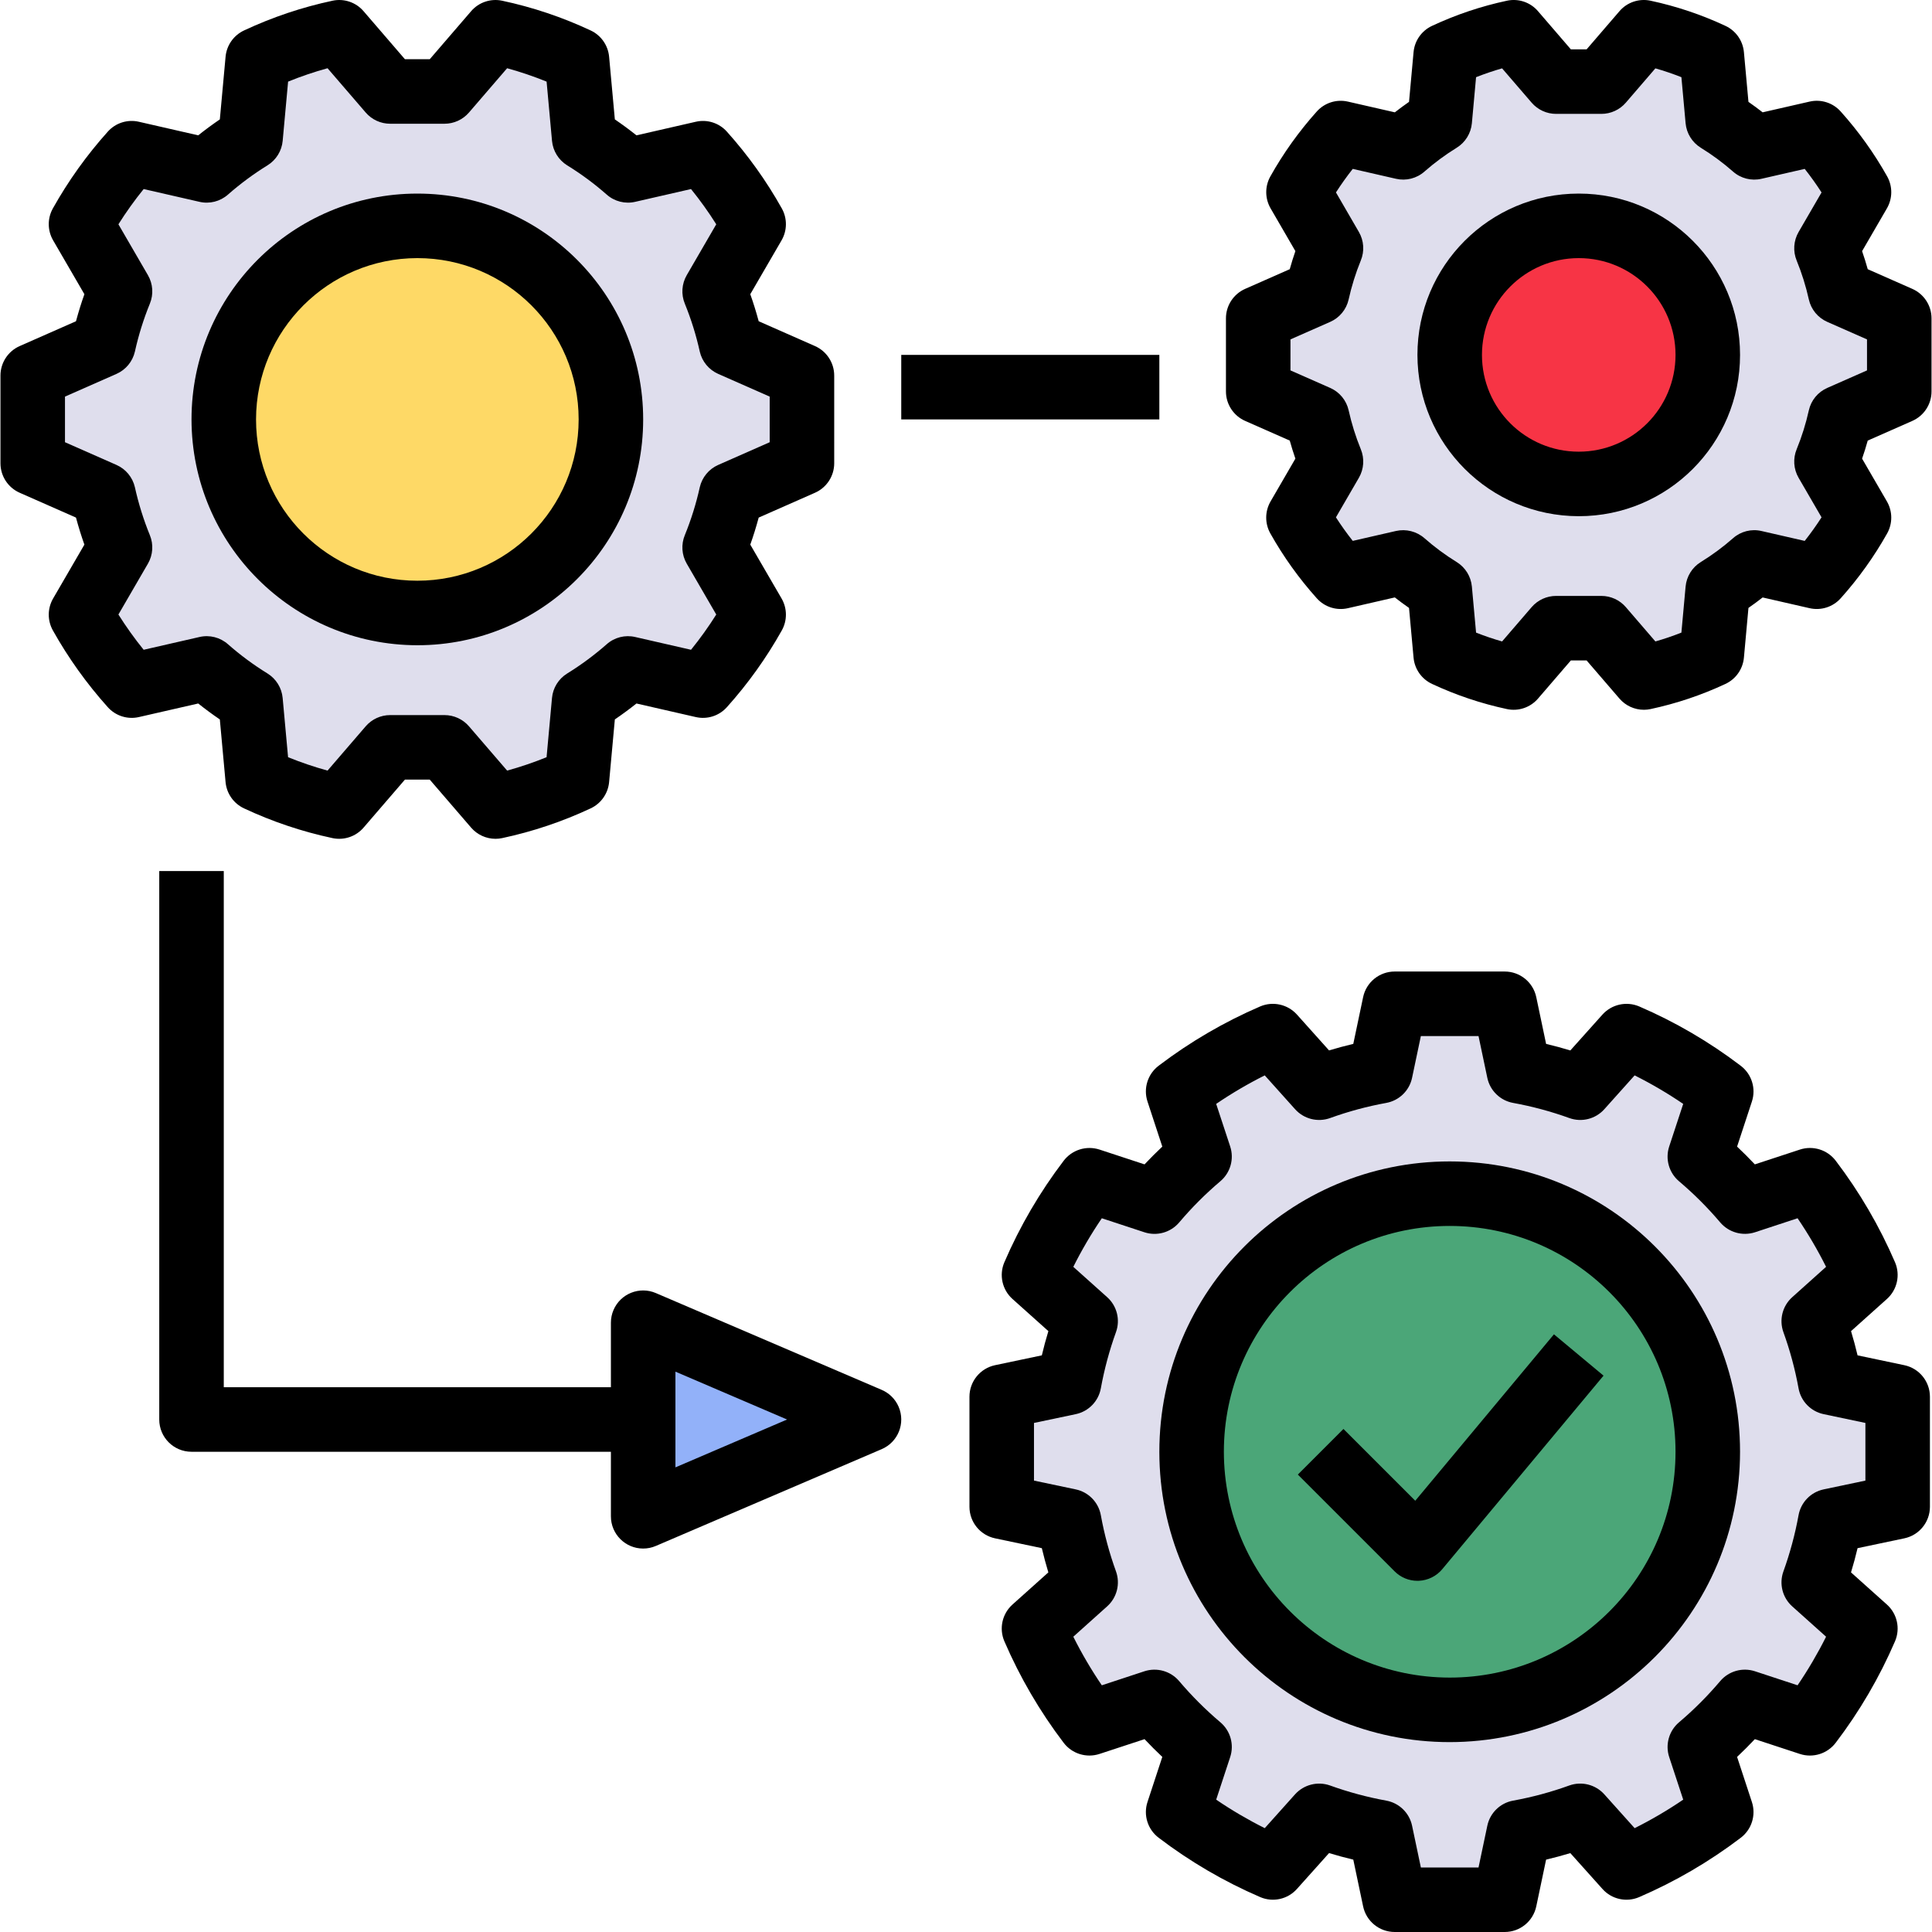
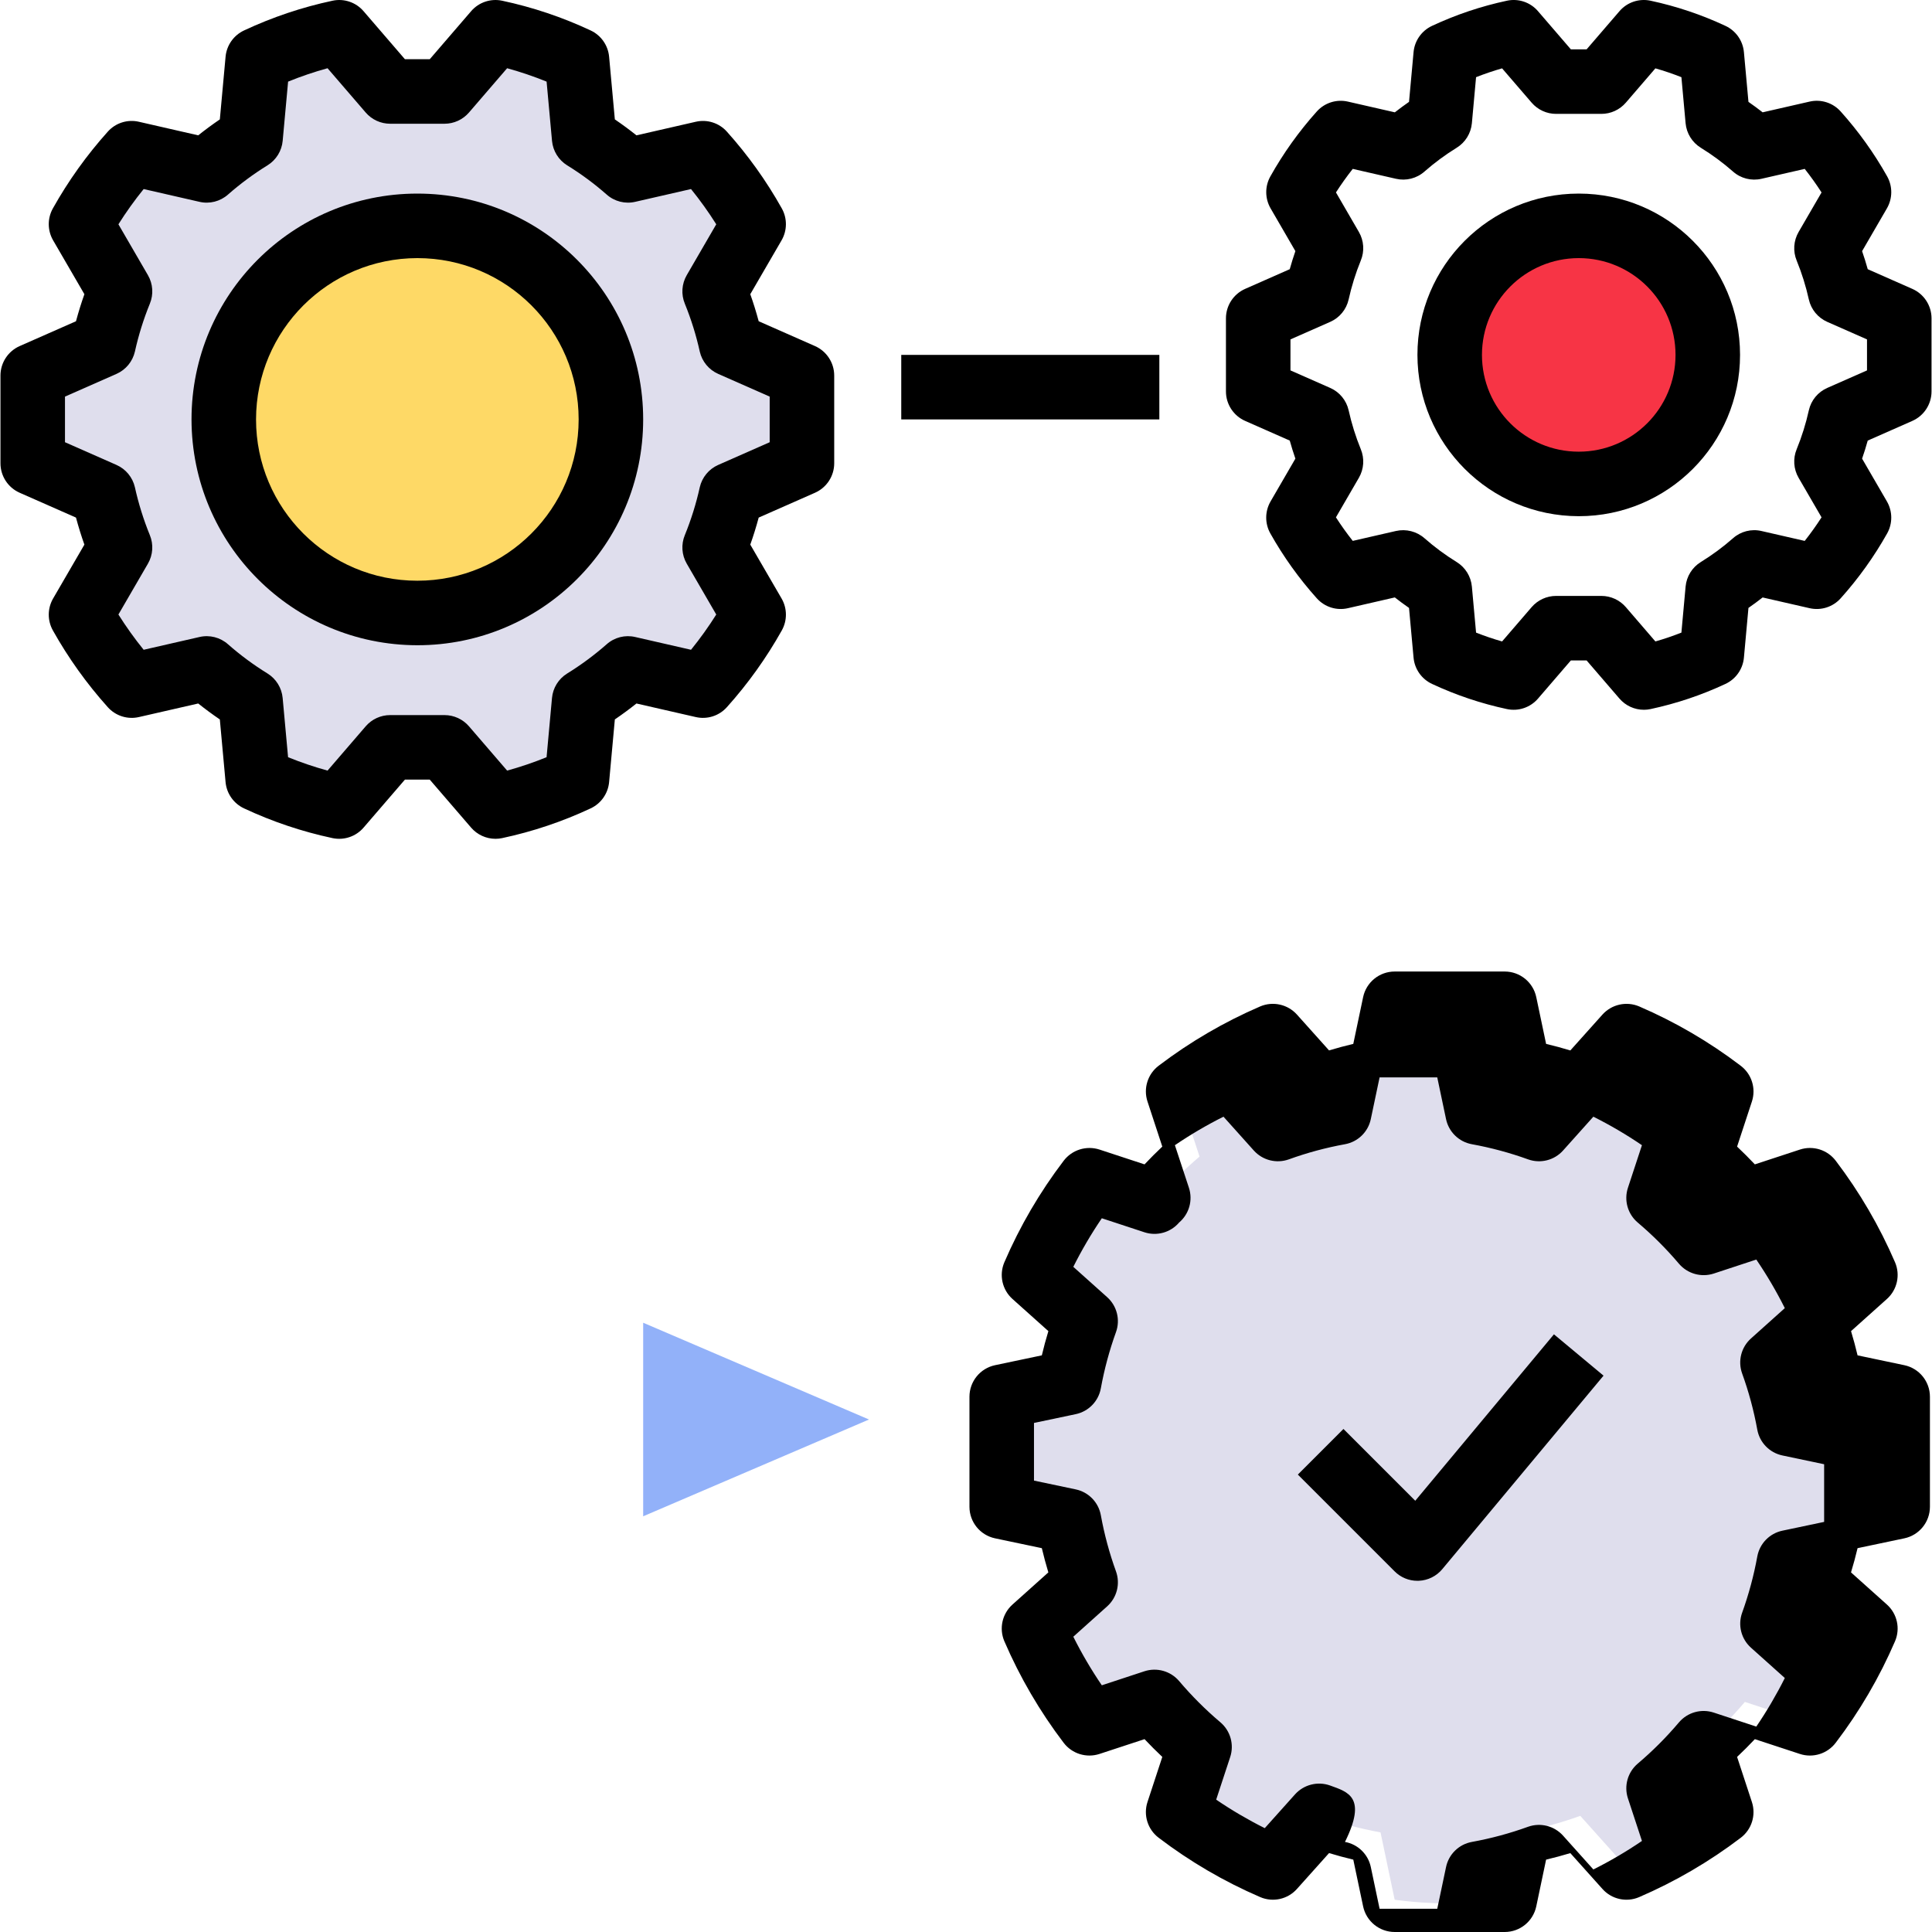
<svg xmlns="http://www.w3.org/2000/svg" version="1.1" id="Capa_1" x="0px" y="0px" viewBox="0 0 479.091 479.091" style="enable-background:new 0 0 479.091 479.091;" xml:space="preserve">
  <path style="fill:#DFDEED;" d="M198.869,114.871c0.829-7.22,0.829-14.511,0-21.732l-17.544-7.742  c-0.999-4.487-2.373-8.882-4.105-13.14l9.667-16.677c-3.534-6.308-7.755-12.205-12.585-17.585l-18.564,4.251  c-3.395-2.985-7.035-5.679-10.884-8.051l-1.775-19.401c-6.452-3.024-13.229-5.303-20.197-6.791L110.23,22.684  c-2.227-0.19-4.464-0.347-6.74-0.347s-4.512,0.158-6.739,0.347L84.1,8.005c-6.968,1.488-13.745,3.767-20.197,6.791l-1.775,19.401  c-3.848,2.372-7.489,5.065-10.884,8.05l-18.564-4.251c-4.83,5.38-9.051,11.277-12.585,17.585l9.667,16.677  c-1.733,4.258-3.106,8.653-4.105,13.14L8.113,93.139c-0.829,7.22-0.829,14.511,0,21.732l17.544,7.742  c1,4.487,2.373,8.882,4.105,13.14l-9.668,16.677c3.534,6.308,7.755,12.205,12.585,17.585l18.564-4.251  c3.394,2.986,7.035,5.679,10.884,8.051l1.775,19.401c6.452,3.024,13.229,5.303,20.197,6.791l12.651-14.679  c2.227,0.19,4.464,0.347,6.74,0.347s4.512-0.158,6.739-0.347l12.651,14.679c6.968-1.489,13.744-3.767,20.197-6.791l1.775-19.4  c3.848-2.372,7.489-5.065,10.884-8.05l18.564,4.251c4.83-5.38,9.051-11.277,12.585-17.585l-9.667-16.677  c1.733-4.258,3.106-8.653,4.105-13.14L198.869,114.871z" />
  <circle style="fill:#FED966;" cx="103.491" cy="104.005" r="48" />
-   <path style="fill:#DFDEED;" d="M470.972,97.06c0.691-6.017,0.691-12.093,0-18.11l-14.62-6.452c-0.833-3.739-1.977-7.402-3.421-10.95  l8.056-13.897c-2.945-5.256-6.462-10.171-10.487-14.654l-15.47,3.543c-2.829-2.488-5.863-4.732-9.07-6.709l-1.48-16.167  c-5.377-2.52-11.024-4.419-16.831-5.659l-10.543,12.232c-1.856-0.158-3.72-0.29-5.616-0.29s-3.76,0.131-5.616,0.29L375.332,8.005  c-5.807,1.24-11.454,3.139-16.831,5.659l-1.479,16.167c-3.207,1.977-6.241,4.221-9.07,6.708l-15.47-3.543  c-4.025,4.483-7.543,9.398-10.488,14.654l8.056,13.897c-1.444,3.548-2.588,7.211-3.421,10.95l-14.621,6.452  c-0.691,6.017-0.691,12.093,0,18.11l14.62,6.452c0.833,3.739,1.978,7.402,3.421,10.95l-8.056,13.897  c2.945,5.256,6.462,10.171,10.487,14.654l15.47-3.543c2.829,2.488,5.863,4.732,9.07,6.709l1.48,16.167  c5.377,2.52,11.023,4.419,16.83,5.66l10.543-12.232c1.856,0.158,3.72,0.29,5.616,0.29s3.76-0.131,5.616-0.29l10.542,12.232  c5.807-1.241,11.454-3.139,16.831-5.659l1.479-16.167c3.207-1.976,6.241-4.22,9.07-6.708l15.47,3.543  c4.025-4.483,7.543-9.398,10.488-14.654l-8.056-13.897c1.444-3.548,2.588-7.211,3.421-10.95L470.972,97.06z" />
  <circle style="fill:#F73445;" cx="391.491" cy="88.005" r="32" />
  <path style="fill:#DFDEED;" d="M470.578,373.648c1.217-9.055,1.217-18.231,0-27.286l-16.703-3.51  c-0.943-5.18-2.316-10.272-4.103-15.225l12.798-11.465c-3.603-8.36-8.214-16.248-13.731-23.489l-16.146,5.303  c-3.412-4.022-7.148-7.757-11.17-11.169l5.304-16.147c-7.241-5.518-15.13-10.13-23.491-13.733l-11.466,12.797  c-4.953-1.787-10.046-3.159-15.226-4.103l-3.511-16.703c-9.055-1.217-18.231-1.217-27.286,0l-3.51,16.703  c-5.18,0.944-10.272,2.316-15.225,4.103l-11.465-12.798c-8.36,3.603-16.248,8.214-23.489,13.731l5.303,16.146  c-4.022,3.412-7.757,7.148-11.169,11.17l-16.147-5.304c-5.518,7.241-10.129,15.13-13.732,23.49l12.797,11.466  c-1.787,4.953-3.159,10.046-4.103,15.226l-16.703,3.511c-1.217,9.055-1.217,18.231,0,27.286l16.703,3.51  c0.943,5.18,2.316,10.273,4.103,15.225l-12.798,11.465c3.603,8.36,8.214,16.248,13.731,23.489l16.146-5.303  c3.412,4.022,7.148,7.757,11.17,11.169l-5.304,16.147c7.241,5.518,15.13,10.13,23.491,13.733l11.466-12.797  c4.953,1.787,10.046,3.16,15.226,4.104l3.511,16.703c9.055,1.217,18.231,1.217,27.286,0l3.51-16.703  c5.18-0.944,10.272-2.316,15.225-4.103l11.465,12.798c8.36-3.603,16.248-8.214,23.489-13.731l-5.303-16.146  c4.022-3.412,7.757-7.148,11.169-11.17l16.147,5.304c5.518-7.241,10.13-15.13,13.733-23.491l-12.797-11.466  c1.787-4.953,3.159-10.046,4.103-15.226L470.578,373.648z" />
-   <circle style="fill:#4BA678;" cx="359.491" cy="360.005" r="64" />
  <path style="fill:#92B1F9;" d="M159.491,328.005v48l56-24L159.491,328.005z" />
  <path d="M4.881,85.817c-2.898,1.281-4.767,4.151-4.766,7.32v21.734c-0.002,3.169,1.867,6.039,4.766,7.32l13.961,6.157  c0.633,2.344,1.32,4.562,2.086,6.703l-7.758,13.359c-1.414,2.443-1.438,5.449-0.062,7.914c3.822,6.823,8.386,13.203,13.609,19.024  c1.939,2.176,4.911,3.12,7.75,2.461l14.687-3.36c1.711,1.367,3.497,2.685,5.359,3.953l1.422,15.547  c0.264,2.841,2.02,5.326,4.609,6.523c7.001,3.279,14.353,5.748,21.914,7.359c2.852,0.603,5.805-0.397,7.703-2.609l10.25-11.898  h6.156l10.25,11.898c1.519,1.767,3.733,2.783,6.063,2.781c0.551,0.001,1.101-0.057,1.641-0.172  c7.561-1.612,14.913-4.081,21.914-7.359c2.592-1.199,4.348-3.688,4.609-6.531l1.422-15.539c1.852-1.266,3.648-2.586,5.359-3.953  l14.688,3.359c2.839,0.662,5.813-0.283,7.75-2.461c5.224-5.82,9.788-12.2,13.609-19.024c1.375-2.465,1.351-5.471-0.062-7.914  l-7.758-13.359c0.766-2.141,1.453-4.359,2.086-6.703l13.961-6.156c2.898-1.281,4.767-4.151,4.766-7.32V93.138  c0.002-3.169-1.867-6.039-4.766-7.32l-13.961-6.157c-0.633-2.344-1.32-4.562-2.086-6.703l7.758-13.359  c1.414-2.443,1.438-5.449,0.063-7.914c-3.822-6.823-8.386-13.204-13.609-19.024c-1.936-2.181-4.911-3.125-7.75-2.461l-14.687,3.36  c-1.711-1.367-3.497-2.685-5.359-3.953l-1.422-15.547c-0.264-2.841-2.02-5.326-4.609-6.523c-7.001-3.279-14.353-5.748-21.914-7.359  c-2.852-0.607-5.807,0.394-7.703,2.609l-10.25,11.899h-6.156L90.163,2.786c-1.894-2.217-4.851-3.219-7.703-2.609  c-7.561,1.612-14.913,4.081-21.914,7.359c-2.592,1.199-4.348,3.688-4.609,6.531l-1.422,15.539c-1.852,1.266-3.648,2.586-5.359,3.953  L34.467,30.2c-2.839-0.666-5.815,0.279-7.75,2.461c-5.224,5.82-9.788,12.2-13.609,19.024c-1.375,2.465-1.351,5.471,0.063,7.914  l7.758,13.359c-0.766,2.141-1.453,4.359-2.086,6.703L4.881,85.817z M28.889,92.716c2.307-1.022,3.998-3.072,4.563-5.531  c0.897-4.053,2.136-8.023,3.703-11.867c0.954-2.304,0.781-4.92-0.469-7.078l-7.32-12.617c1.911-3.035,4.001-5.954,6.257-8.742  l13.828,3.164c2.514,0.585,5.155-0.084,7.086-1.797c3.063-2.689,6.345-5.117,9.812-7.258c2.134-1.322,3.523-3.57,3.75-6.07  l1.344-14.68c3.193-1.296,6.459-2.405,9.781-3.32l9.461,10.984c1.52,1.765,3.733,2.78,6.063,2.781h13.484  c2.329-0.001,4.542-1.016,6.063-2.781l9.461-10.984c3.325,0.915,6.593,2.024,9.789,3.32l1.344,14.695  c0.232,2.496,1.62,4.74,3.75,6.062c3.467,2.135,6.747,4.561,9.805,7.25c1.93,1.713,4.572,2.383,7.086,1.797l13.828-3.164  c2.257,2.788,4.347,5.707,6.258,8.742l-7.32,12.617c-1.249,2.158-1.423,4.774-0.469,7.078c1.567,3.844,2.806,7.814,3.703,11.867  c0.565,2.459,2.255,4.509,4.563,5.531l12.773,5.633v11.313l-12.773,5.633c-2.307,1.022-3.998,3.072-4.563,5.531  c-0.897,4.053-2.136,8.023-3.703,11.867c-0.954,2.304-0.781,4.92,0.469,7.078l7.32,12.617c-1.911,3.035-4.001,5.954-6.258,8.742  l-13.828-3.164c-2.514-0.59-5.157,0.08-7.086,1.797c-3.063,2.689-6.345,5.117-9.812,7.258c-2.134,1.322-3.523,3.57-3.75,6.07  l-1.344,14.68c-3.193,1.296-6.459,2.405-9.781,3.32l-9.461-10.984c-1.52-1.765-3.733-2.78-6.063-2.781H96.748  c-2.329,0.001-4.542,1.016-6.063,2.781l-9.461,10.984c-3.325-0.915-6.593-2.024-9.789-3.32l-1.344-14.695  c-0.232-2.496-1.62-4.74-3.75-6.062c-3.467-2.135-6.747-4.561-9.805-7.25c-1.929-1.716-4.572-2.386-7.086-1.797l-13.828,3.164  c-2.257-2.788-4.346-5.707-6.258-8.742l7.32-12.617c1.249-2.158,1.423-4.774,0.469-7.078c-1.567-3.844-2.806-7.814-3.703-11.867  c-0.565-2.459-2.255-4.509-4.563-5.531l-12.773-5.633V98.349L28.889,92.716z" />
  <path d="M103.491,160.005c30.928,0,56-25.072,56-56s-25.072-56-56-56s-56,25.072-56,56  C47.528,134.917,72.578,159.968,103.491,160.005z M103.491,64.005c22.091,0,40,17.909,40,40s-17.909,40-40,40s-40-17.909-40-40  C63.517,81.924,81.41,64.031,103.491,64.005z" />
  <path d="M308.78,71.63c-2.902,1.277-4.775,4.149-4.773,7.32v18.109c-0.002,3.171,1.871,6.043,4.773,7.32l11.047,4.875  c0.43,1.547,0.898,3.031,1.398,4.477l-6.156,10.61c-1.414,2.446-1.438,5.454-0.063,7.922c3.238,5.767,7.1,11.161,11.516,16.086  c1.937,2.178,4.911,3.123,7.75,2.461l11.609-2.664c1.141,0.898,2.32,1.766,3.523,2.602l1.125,12.328  c0.258,2.845,2.016,5.335,4.609,6.531c5.93,2.77,12.154,4.859,18.555,6.227c2.852,0.604,5.806-0.396,7.703-2.609l8.141-9.453h3.906  l8.141,9.453c1.519,1.767,3.733,2.783,6.062,2.781c0.551,0.001,1.101-0.057,1.641-0.172c6.4-1.368,12.625-3.456,18.555-6.227  c2.594-1.196,4.351-3.687,4.609-6.531l1.125-12.328c1.203-0.836,2.375-1.701,3.516-2.594l11.625,2.656  c2.837,0.658,5.806-0.286,7.742-2.461c4.415-4.925,8.277-10.319,11.516-16.086c1.375-2.468,1.351-5.476-0.063-7.922l-6.156-10.609  c0.5-1.445,0.969-2.93,1.398-4.477l11.047-4.875c2.902-1.277,4.775-4.149,4.773-7.32V78.95c0.002-3.171-1.871-6.043-4.773-7.32  l-11.047-4.875c-0.43-1.547-0.898-3.031-1.398-4.477l6.156-10.609c1.414-2.446,1.438-5.454,0.063-7.922  c-3.238-5.767-7.1-11.161-11.516-16.086c-1.935-2.177-4.905-3.122-7.742-2.461l-11.625,2.656c-1.141-0.891-2.313-1.755-3.516-2.594  l-1.125-12.328c-0.258-2.844-2.015-5.335-4.609-6.531c-5.93-2.77-12.154-4.859-18.555-6.227c-2.852-0.609-5.809,0.392-7.703,2.609  l-8.141,9.453h-3.906l-8.141-9.453c-1.893-2.219-4.851-3.221-7.703-2.609c-6.4,1.368-12.625,3.456-18.555,6.227  c-2.594,1.196-4.351,3.687-4.609,6.531l-1.125,12.328c-1.203,0.836-2.375,1.701-3.516,2.594L334.264,25.2  c-2.837-0.657-5.805,0.287-7.742,2.461c-4.417,4.924-8.276,10.322-11.508,16.094c-1.375,2.465-1.351,5.471,0.062,7.914l6.148,10.601  c-0.5,1.445-0.966,2.94-1.398,4.484L308.78,71.63z M320.006,84.161l9.852-4.344c2.318-1.019,4.014-3.077,4.57-5.547  c0.732-3.3,1.741-6.533,3.016-9.664c0.954-2.304,0.781-4.92-0.469-7.078l-5.688-9.812c1.281-1.992,2.672-3.945,4.164-5.836  l10.719,2.453c2.509,0.58,5.143-0.089,7.07-1.797c2.492-2.186,5.162-4.159,7.984-5.898c2.14-1.322,3.535-3.573,3.766-6.078  l1.039-11.422c2.148-0.844,4.305-1.578,6.453-2.188l7.328,8.508c1.52,1.765,3.733,2.78,6.062,2.781h11.234  c2.329-0.001,4.543-1.016,6.063-2.781l7.328-8.508c2.148,0.609,4.305,1.344,6.453,2.188l1.039,11.422  c0.231,2.505,1.626,4.756,3.766,6.078c2.822,1.739,5.492,3.712,7.984,5.898c1.926,1.71,4.562,2.38,7.07,1.797l10.719-2.453  c1.492,1.891,2.883,3.838,4.172,5.844l-5.695,9.813c-1.249,2.161-1.423,4.78-0.469,7.086c1.276,3.125,2.285,6.353,3.016,9.648  c0.557,2.47,2.253,4.528,4.57,5.547l9.852,4.344v7.688l-9.852,4.344c-2.318,1.019-4.014,3.077-4.57,5.547  c-0.731,3.296-1.74,6.523-3.016,9.648c-0.954,2.306-0.781,4.925,0.469,7.086l5.695,9.813c-1.289,2-2.68,3.948-4.172,5.844  l-10.719-2.453c-2.509-0.587-5.146,0.083-7.07,1.797c-2.492,2.186-5.162,4.159-7.984,5.898c-2.14,1.322-3.535,3.573-3.766,6.078  l-1.039,11.422c-2.148,0.844-4.305,1.578-6.453,2.188l-7.328-8.508c-1.52-1.765-3.733-2.78-6.062-2.781h-11.234  c-2.329,0.001-4.542,1.017-6.062,2.781l-7.328,8.508c-2.148-0.609-4.305-1.344-6.453-2.188l-1.039-11.422  c-0.231-2.505-1.625-4.756-3.766-6.078c-2.821-1.737-5.489-3.711-7.977-5.898c-1.937-1.702-4.571-2.373-7.086-1.805l-10.711,2.453  c-1.492-1.883-2.883-3.836-4.172-5.836l5.695-9.813c1.249-2.161,1.423-4.78,0.469-7.086c-1.276-3.125-2.285-6.353-3.016-9.648  c-0.557-2.47-2.253-4.528-4.57-5.547l-9.852-4.344L320.006,84.161z" />
  <path d="M391.491,128.005c22.091,0,40-17.909,40-40s-17.909-40-40-40s-40,17.909-40,40  C351.517,110.086,369.41,127.979,391.491,128.005z M391.491,64.005c13.255,0,24,10.745,24,24s-10.745,24-24,24s-24-10.745-24-24  C367.505,74.756,378.242,64.019,391.491,64.005z" />
-   <path d="M373.131,479.091c3.783-0.001,7.048-2.65,7.828-6.352l2.438-11.594c2.008-0.477,4.016-1.016,6.008-1.617l7.969,8.891  c2.281,2.559,5.943,3.373,9.094,2.023c8.956-3.859,17.408-8.794,25.172-14.695c2.737-2.061,3.858-5.636,2.789-8.891l-3.672-11.18  c1.508-1.422,2.984-2.898,4.406-4.406l11.172,3.672c3.251,1.061,6.817-0.056,8.883-2.781c5.911-7.763,10.852-16.218,14.711-25.18  c1.344-3.152,0.53-6.809-2.023-9.094l-8.898-7.969c0.609-1.992,1.148-4,1.625-6.008l11.594-2.438  c3.701-0.78,6.351-4.045,6.352-7.828v-27.281c-0.001-3.783-2.65-7.048-6.352-7.828l-11.594-2.438  c-0.477-2.008-1.016-4.016-1.617-6.008l8.891-7.969c2.553-2.285,3.367-5.942,2.023-9.094c-3.859-8.956-8.794-17.408-14.695-25.172  c-2.066-2.73-5.635-3.85-8.891-2.789l-11.18,3.672c-1.422-1.508-2.898-2.984-4.406-4.406l3.672-11.172  c1.069-3.251-0.049-6.822-2.781-8.883c-7.763-5.911-16.218-10.852-25.18-14.711c-3.153-1.33-6.802-0.518-9.094,2.023l-7.969,8.898  c-1.992-0.609-4-1.148-6.008-1.625l-2.438-11.594c-0.78-3.701-4.045-6.351-7.828-6.352H345.85c-3.783,0.001-7.048,2.65-7.828,6.352  l-2.438,11.594c-2.008,0.477-4.016,1.016-6.008,1.617l-7.969-8.891c-2.291-2.542-5.941-3.354-9.094-2.023  c-8.956,3.859-17.408,8.794-25.172,14.695c-2.737,2.061-3.858,5.636-2.789,8.891l3.672,11.18c-1.508,1.422-2.984,2.898-4.406,4.406  l-11.172-3.672c-3.251-1.053-6.813,0.062-8.883,2.781c-5.911,7.763-10.852,16.218-14.711,25.18c-1.344,3.152-0.53,6.809,2.023,9.094  l8.898,7.969c-0.609,1.992-1.148,4-1.625,6.008l-11.594,2.438c-3.701,0.78-6.351,4.045-6.352,7.828v27.281  c0.001,3.783,2.65,7.048,6.352,7.828l11.594,2.438c0.477,2.008,1.016,4.016,1.617,6.008l-8.891,7.969  c-2.553,2.285-3.367,5.942-2.023,9.094c3.859,8.956,8.794,17.408,14.695,25.172c2.066,2.73,5.635,3.85,8.891,2.789l11.18-3.672  c1.422,1.508,2.898,2.984,4.406,4.406l-3.672,11.172c-1.069,3.251,0.049,6.822,2.781,8.883c7.763,5.911,16.218,10.852,25.18,14.711  c3.151,1.351,6.813,0.536,9.094-2.023l7.969-8.898c1.992,0.609,4,1.148,6.008,1.625l2.438,11.594  c0.78,3.701,4.045,6.351,7.828,6.352L373.131,479.091z M329.811,442.755c-3.066-1.084-6.484-0.218-8.664,2.195l-7.516,8.391  c-4.168-2.087-8.193-4.449-12.047-7.07l3.477-10.57c1.016-3.097,0.055-6.501-2.43-8.609c-3.691-3.122-7.117-6.545-10.242-10.234  c-2.113-2.474-5.508-3.43-8.602-2.422l-10.562,3.477c-2.623-3.854-4.985-7.878-7.07-12.047l8.391-7.523  c2.429-2.174,3.297-5.604,2.195-8.672c-1.64-4.53-2.897-9.19-3.758-13.93c-0.579-3.203-3.041-5.737-6.227-6.406l-10.352-2.18  v-14.297l10.352-2.18c3.186-0.67,5.648-3.203,6.227-6.406c0.864-4.745,2.121-9.409,3.758-13.946  c1.102-3.066,0.233-6.493-2.195-8.664l-8.391-7.515c2.087-4.168,4.449-8.193,7.07-12.047l10.57,3.477  c3.097,1.011,6.498,0.051,8.609-2.43c3.122-3.691,6.545-7.117,10.234-10.242c2.479-2.11,3.436-5.509,2.422-8.602l-3.477-10.562  c3.854-2.623,7.878-4.985,12.047-7.07l7.523,8.391c2.177,2.424,5.604,3.291,8.672,2.195c4.53-1.64,9.19-2.897,13.93-3.758  c3.203-0.579,5.737-3.041,6.406-6.227l2.18-10.352h14.297l2.18,10.352c0.67,3.186,3.203,5.648,6.406,6.227  c4.745,0.864,9.409,2.121,13.945,3.758c3.066,1.098,6.491,0.23,8.664-2.195l7.516-8.391c4.168,2.087,8.193,4.449,12.047,7.07  l-3.477,10.57c-1.016,3.097-0.055,6.501,2.43,8.609c3.691,3.122,7.117,6.545,10.242,10.234c2.117,2.466,5.508,3.421,8.602,2.422  l10.562-3.477c2.623,3.854,4.985,7.878,7.07,12.047l-8.391,7.523c-2.429,2.174-3.297,5.604-2.195,8.672  c1.64,4.53,2.897,9.19,3.758,13.93c0.579,3.203,3.041,5.737,6.227,6.406l10.352,2.18v14.297l-10.351,2.179  c-3.186,0.67-5.648,3.203-6.227,6.406c-0.864,4.745-2.121,9.409-3.758,13.946c-1.102,3.066-0.233,6.493,2.195,8.664l8.391,7.516  c-2.087,4.168-4.449,8.193-7.07,12.047l-10.57-3.477c-3.097-1.011-6.498-0.051-8.609,2.43c-3.122,3.691-6.545,7.117-10.234,10.242  c-2.479,2.11-3.436,5.509-2.422,8.602l3.477,10.562c-3.854,2.623-7.878,4.985-12.047,7.07l-7.523-8.391  c-2.179-2.421-5.604-3.288-8.672-2.195c-4.53,1.64-9.19,2.897-13.93,3.758c-3.203,0.579-5.737,3.041-6.406,6.227l-2.18,10.352  h-14.297l-2.18-10.352c-0.67-3.186-3.203-5.648-6.406-6.227C339.012,445.649,334.347,444.392,329.811,442.755L329.811,442.755z" />
-   <path d="M431.491,360.005c0-39.764-32.236-72-72-72s-72,32.236-72,72s32.236,72,72,72l0,0  C399.237,431.962,431.447,399.752,431.491,360.005z M303.491,360.005c0-30.928,25.072-56,56-56s56,25.072,56,56s-25.072,56-56,56  l0,0C328.578,415.968,303.528,390.917,303.491,360.005z" />
+   <path d="M373.131,479.091c3.783-0.001,7.048-2.65,7.828-6.352l2.438-11.594c2.008-0.477,4.016-1.016,6.008-1.617l7.969,8.891  c2.281,2.559,5.943,3.373,9.094,2.023c8.956-3.859,17.408-8.794,25.172-14.695c2.737-2.061,3.858-5.636,2.789-8.891l-3.672-11.18  c1.508-1.422,2.984-2.898,4.406-4.406l11.172,3.672c3.251,1.061,6.817-0.056,8.883-2.781c5.911-7.763,10.852-16.218,14.711-25.18  c1.344-3.152,0.53-6.809-2.023-9.094l-8.898-7.969c0.609-1.992,1.148-4,1.625-6.008l11.594-2.438  c3.701-0.78,6.351-4.045,6.352-7.828v-27.281c-0.001-3.783-2.65-7.048-6.352-7.828l-11.594-2.438  c-0.477-2.008-1.016-4.016-1.617-6.008l8.891-7.969c2.553-2.285,3.367-5.942,2.023-9.094c-3.859-8.956-8.794-17.408-14.695-25.172  c-2.066-2.73-5.635-3.85-8.891-2.789l-11.18,3.672c-1.422-1.508-2.898-2.984-4.406-4.406l3.672-11.172  c1.069-3.251-0.049-6.822-2.781-8.883c-7.763-5.911-16.218-10.852-25.18-14.711c-3.153-1.33-6.802-0.518-9.094,2.023l-7.969,8.898  c-1.992-0.609-4-1.148-6.008-1.625l-2.438-11.594c-0.78-3.701-4.045-6.351-7.828-6.352H345.85c-3.783,0.001-7.048,2.65-7.828,6.352  l-2.438,11.594c-2.008,0.477-4.016,1.016-6.008,1.617l-7.969-8.891c-2.291-2.542-5.941-3.354-9.094-2.023  c-8.956,3.859-17.408,8.794-25.172,14.695c-2.737,2.061-3.858,5.636-2.789,8.891l3.672,11.18c-1.508,1.422-2.984,2.898-4.406,4.406  l-11.172-3.672c-3.251-1.053-6.813,0.062-8.883,2.781c-5.911,7.763-10.852,16.218-14.711,25.18c-1.344,3.152-0.53,6.809,2.023,9.094  l8.898,7.969c-0.609,1.992-1.148,4-1.625,6.008l-11.594,2.438c-3.701,0.78-6.351,4.045-6.352,7.828v27.281  c0.001,3.783,2.65,7.048,6.352,7.828l11.594,2.438c0.477,2.008,1.016,4.016,1.617,6.008l-8.891,7.969  c-2.553,2.285-3.367,5.942-2.023,9.094c3.859,8.956,8.794,17.408,14.695,25.172c2.066,2.73,5.635,3.85,8.891,2.789l11.18-3.672  c1.422,1.508,2.898,2.984,4.406,4.406l-3.672,11.172c-1.069,3.251,0.049,6.822,2.781,8.883c7.763,5.911,16.218,10.852,25.18,14.711  c3.151,1.351,6.813,0.536,9.094-2.023l7.969-8.898c1.992,0.609,4,1.148,6.008,1.625l2.438,11.594  c0.78,3.701,4.045,6.351,7.828,6.352L373.131,479.091z M329.811,442.755c-3.066-1.084-6.484-0.218-8.664,2.195l-7.516,8.391  c-4.168-2.087-8.193-4.449-12.047-7.07l3.477-10.57c1.016-3.097,0.055-6.501-2.43-8.609c-3.691-3.122-7.117-6.545-10.242-10.234  c-2.113-2.474-5.508-3.43-8.602-2.422l-10.562,3.477c-2.623-3.854-4.985-7.878-7.07-12.047l8.391-7.523  c2.429-2.174,3.297-5.604,2.195-8.672c-1.64-4.53-2.897-9.19-3.758-13.93c-0.579-3.203-3.041-5.737-6.227-6.406l-10.352-2.18  v-14.297l10.352-2.18c3.186-0.67,5.648-3.203,6.227-6.406c0.864-4.745,2.121-9.409,3.758-13.946  c1.102-3.066,0.233-6.493-2.195-8.664l-8.391-7.515c2.087-4.168,4.449-8.193,7.07-12.047l10.57,3.477  c3.097,1.011,6.498,0.051,8.609-2.43c2.479-2.11,3.436-5.509,2.422-8.602l-3.477-10.562  c3.854-2.623,7.878-4.985,12.047-7.07l7.523,8.391c2.177,2.424,5.604,3.291,8.672,2.195c4.53-1.64,9.19-2.897,13.93-3.758  c3.203-0.579,5.737-3.041,6.406-6.227l2.18-10.352h14.297l2.18,10.352c0.67,3.186,3.203,5.648,6.406,6.227  c4.745,0.864,9.409,2.121,13.945,3.758c3.066,1.098,6.491,0.23,8.664-2.195l7.516-8.391c4.168,2.087,8.193,4.449,12.047,7.07  l-3.477,10.57c-1.016,3.097-0.055,6.501,2.43,8.609c3.691,3.122,7.117,6.545,10.242,10.234c2.117,2.466,5.508,3.421,8.602,2.422  l10.562-3.477c2.623,3.854,4.985,7.878,7.07,12.047l-8.391,7.523c-2.429,2.174-3.297,5.604-2.195,8.672  c1.64,4.53,2.897,9.19,3.758,13.93c0.579,3.203,3.041,5.737,6.227,6.406l10.352,2.18v14.297l-10.351,2.179  c-3.186,0.67-5.648,3.203-6.227,6.406c-0.864,4.745-2.121,9.409-3.758,13.946c-1.102,3.066-0.233,6.493,2.195,8.664l8.391,7.516  c-2.087,4.168-4.449,8.193-7.07,12.047l-10.57-3.477c-3.097-1.011-6.498-0.051-8.609,2.43c-3.122,3.691-6.545,7.117-10.234,10.242  c-2.479,2.11-3.436,5.509-2.422,8.602l3.477,10.562c-3.854,2.623-7.878,4.985-12.047,7.07l-7.523-8.391  c-2.179-2.421-5.604-3.288-8.672-2.195c-4.53,1.64-9.19,2.897-13.93,3.758c-3.203,0.579-5.737,3.041-6.406,6.227l-2.18,10.352  h-14.297l-2.18-10.352c-0.67-3.186-3.203-5.648-6.406-6.227C339.012,445.649,334.347,444.392,329.811,442.755L329.811,442.755z" />
  <path d="M223.491,88.005h64v16h-64V88.005z" />
-   <path d="M218.639,344.653l-56-24c-4.057-1.742-8.758,0.135-10.5,4.192c-0.429,0.998-0.649,2.073-0.648,3.159v16h-96v-128h-16v136  c-0.003,4.416,3.575,7.997,7.991,8c0.003,0,0.006,0,0.009,0h104v16c-0.003,4.415,3.574,7.997,7.989,8c0.004,0,0.007,0,0.011,0  c1.083,0.002,2.155-0.218,3.148-0.648l56-24c4.06-1.736,5.944-6.435,4.208-10.496C222.038,346.97,220.531,345.463,218.639,344.653  L218.639,344.653z M167.491,363.872v-23.734l27.688,11.867L167.491,363.872z" />
  <path d="M385.342,330.88l-34.391,41.273l-17.805-17.804l-11.312,11.312l24,24c1.498,1.503,3.534,2.346,5.656,2.344  c0.117,0,0.242,0,0.359-0.008c2.247-0.101,4.347-1.141,5.789-2.867l40-48L385.342,330.88z" />
  <g>
</g>
  <g>
</g>
  <g>
</g>
  <g>
</g>
  <g>
</g>
  <g>
</g>
  <g>
</g>
  <g>
</g>
  <g>
</g>
  <g>
</g>
  <g>
</g>
  <g>
</g>
  <g>
</g>
  <g>
</g>
  <g>
</g>
</svg>